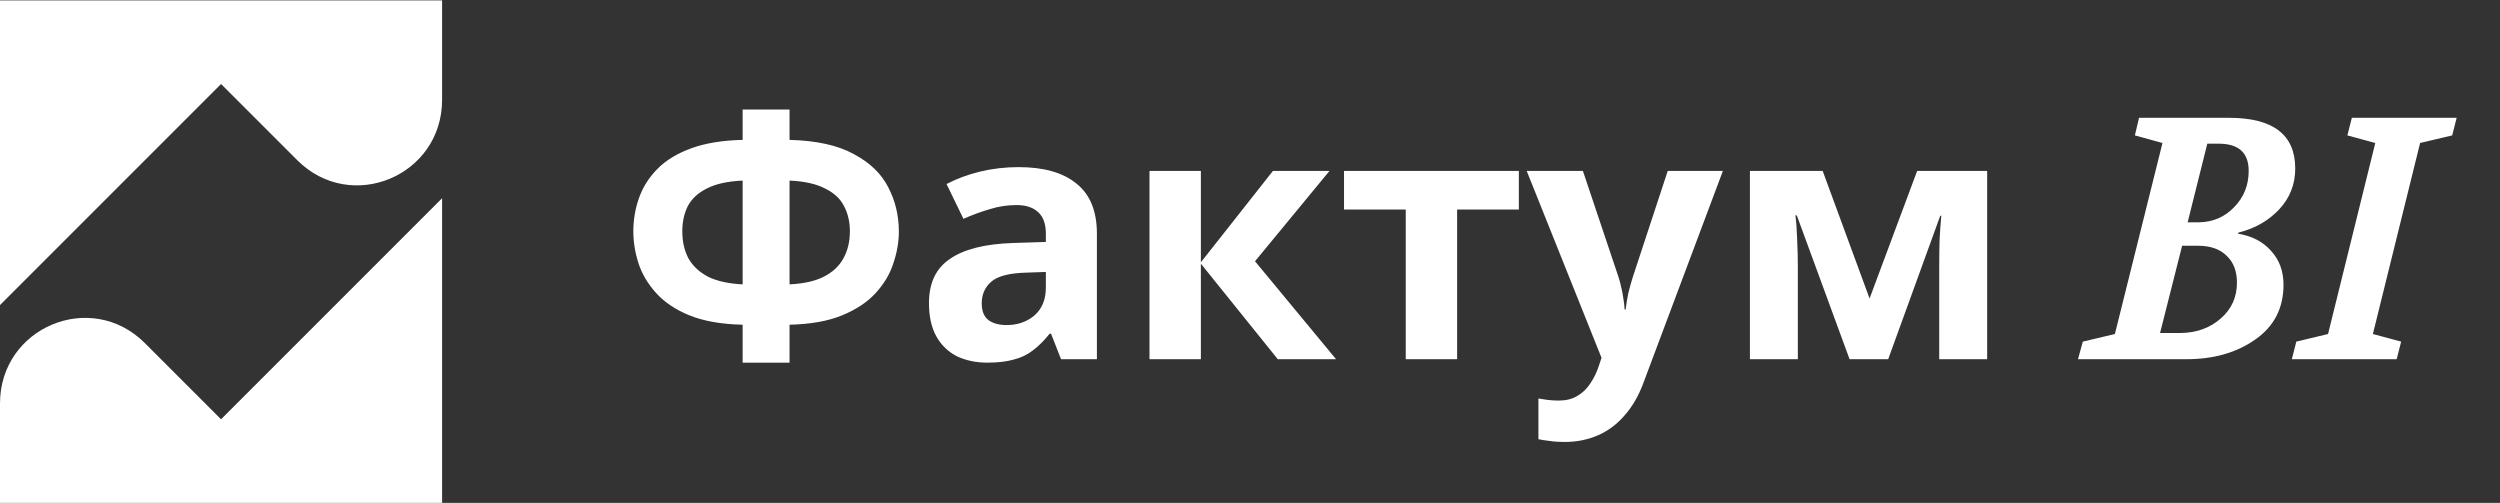
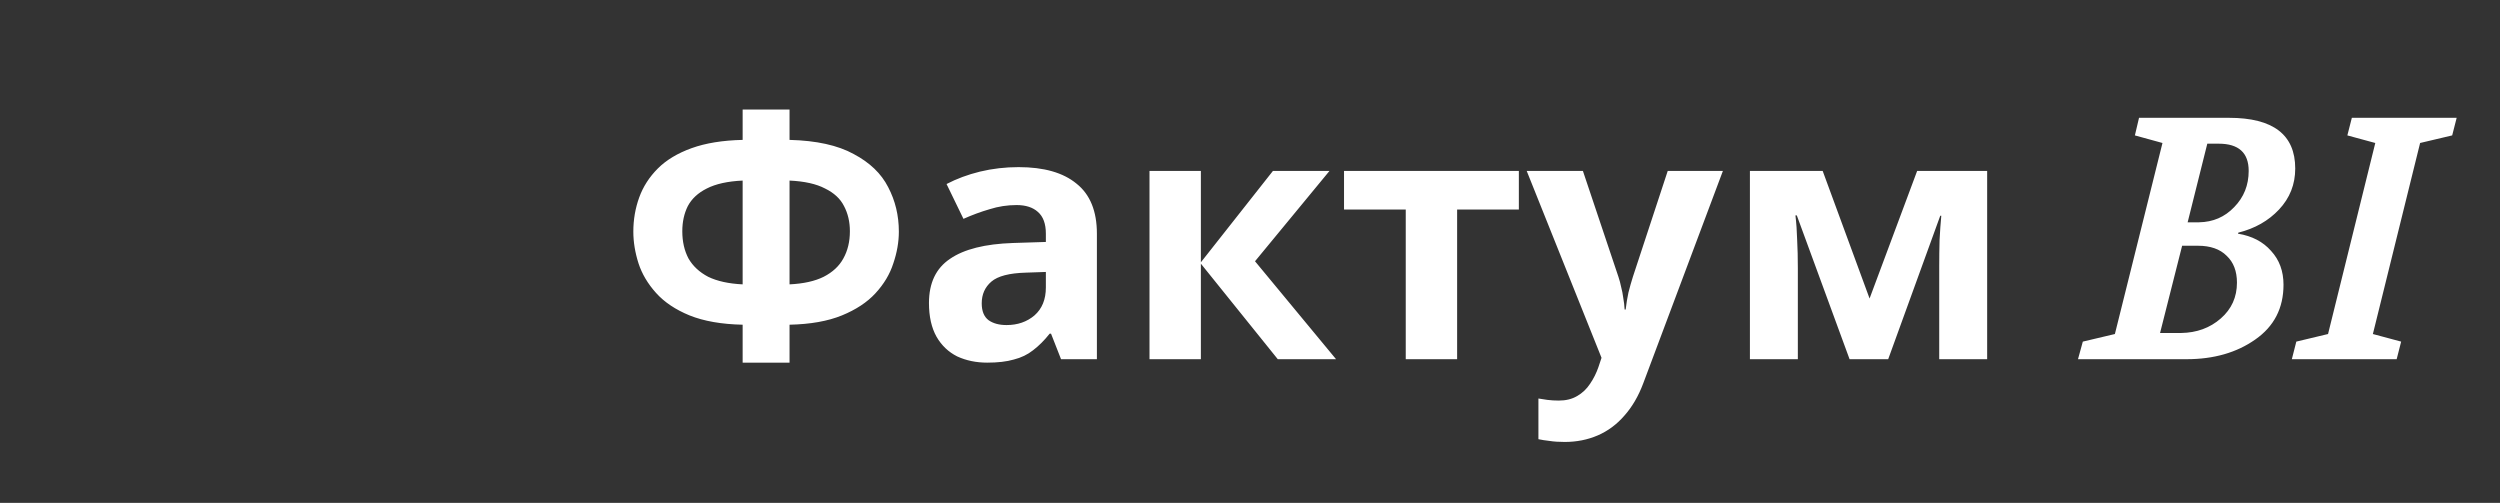
<svg xmlns="http://www.w3.org/2000/svg" width="174" height="35" viewBox="0 0 174 35" fill="none">
  <rect x="0" y="0" width="174" height="35" fill="#333333" stroke="none" />
  <path d="M54.952 7.624V9.736C56.824 9.784 58.312 10.112 59.416 10.72C60.536 11.312 61.336 12.08 61.816 13.024C62.312 13.968 62.56 15 62.56 16.12C62.56 16.84 62.432 17.576 62.176 18.328C61.936 19.08 61.52 19.776 60.928 20.416C60.352 21.04 59.576 21.552 58.6 21.952C57.624 22.352 56.408 22.568 54.952 22.6V25.24H51.688V22.6C50.216 22.568 48.984 22.352 47.992 21.952C47.016 21.552 46.24 21.032 45.664 20.392C45.088 19.752 44.68 19.064 44.44 18.328C44.2 17.576 44.08 16.84 44.08 16.12C44.08 15.288 44.216 14.496 44.488 13.744C44.76 12.992 45.192 12.32 45.784 11.728C46.376 11.136 47.16 10.664 48.136 10.312C49.112 9.96 50.296 9.768 51.688 9.736V7.624H54.952ZM51.688 12.568C50.648 12.616 49.816 12.8 49.192 13.12C48.584 13.424 48.144 13.832 47.872 14.344C47.616 14.856 47.488 15.44 47.488 16.096C47.488 16.816 47.632 17.448 47.92 17.992C48.224 18.52 48.68 18.944 49.288 19.264C49.912 19.568 50.712 19.744 51.688 19.792V12.568ZM54.952 19.792C55.928 19.744 56.72 19.568 57.328 19.264C57.952 18.944 58.408 18.52 58.696 17.992C59 17.448 59.152 16.816 59.152 16.096C59.152 15.44 59.016 14.856 58.744 14.344C58.488 13.832 58.048 13.424 57.424 13.12C56.816 12.8 55.992 12.616 54.952 12.568V19.792ZM70.896 11.632C72.656 11.632 74 12.016 74.928 12.784C75.872 13.536 76.344 14.696 76.344 16.264V25H73.848L73.152 23.224H73.056C72.688 23.688 72.304 24.072 71.904 24.376C71.52 24.68 71.072 24.896 70.56 25.024C70.064 25.168 69.448 25.24 68.712 25.24C67.944 25.24 67.248 25.096 66.624 24.808C66.016 24.504 65.536 24.048 65.184 23.44C64.832 22.816 64.656 22.032 64.656 21.088C64.656 19.696 65.144 18.672 66.12 18.016C67.096 17.344 68.56 16.976 70.512 16.912L72.792 16.84V16.264C72.792 15.576 72.608 15.072 72.24 14.752C71.888 14.432 71.392 14.272 70.752 14.272C70.112 14.272 69.488 14.368 68.88 14.56C68.272 14.736 67.664 14.96 67.056 15.232L65.88 12.808C66.584 12.44 67.36 12.152 68.208 11.944C69.072 11.736 69.968 11.632 70.896 11.632ZM71.4 18.976C70.248 19.008 69.448 19.216 69 19.6C68.552 19.984 68.328 20.488 68.328 21.112C68.328 21.656 68.488 22.048 68.808 22.288C69.128 22.512 69.544 22.624 70.056 22.624C70.824 22.624 71.472 22.4 72 21.952C72.528 21.488 72.792 20.84 72.792 20.008V18.928L71.4 18.976ZM88.597 11.896H92.533L87.349 18.184L92.989 25H88.933L83.581 18.352V25H80.005V11.896H83.581V18.256L88.597 11.896ZM105.712 14.584H101.416V25H97.84V14.584H93.544V11.896H105.712V14.584ZM106.258 11.896H110.17L112.642 19.264C112.722 19.504 112.786 19.744 112.834 19.984C112.898 20.224 112.946 20.472 112.978 20.728C113.026 20.984 113.058 21.256 113.074 21.544H113.146C113.194 21.128 113.258 20.736 113.338 20.368C113.434 19.984 113.538 19.616 113.65 19.264L116.074 11.896H119.914L114.37 26.68C114.034 27.576 113.594 28.328 113.05 28.936C112.522 29.544 111.906 30 111.202 30.304C110.498 30.608 109.73 30.76 108.898 30.76C108.498 30.76 108.146 30.736 107.842 30.688C107.554 30.656 107.298 30.616 107.074 30.568V27.736C107.25 27.768 107.458 27.8 107.698 27.832C107.954 27.864 108.218 27.88 108.49 27.88C108.986 27.88 109.41 27.776 109.762 27.568C110.13 27.36 110.434 27.072 110.674 26.704C110.914 26.352 111.106 25.968 111.25 25.552L111.466 24.904L106.258 11.896ZM138.306 11.896V25H134.97V18.568C134.97 17.928 134.978 17.304 134.994 16.696C135.026 16.088 135.066 15.528 135.114 15.016H135.042L131.418 25H128.73L125.058 14.992H124.962C125.026 15.52 125.066 16.088 125.082 16.696C125.114 17.288 125.13 17.944 125.13 18.664V25H121.794V11.896H126.858L130.122 20.776L133.434 11.896H138.306ZM144.628 25L144.964 23.776L147.196 23.248L150.508 9.952L148.588 9.424L148.876 8.2H155.14C158.212 8.2 159.748 9.376 159.748 11.728C159.748 12.832 159.372 13.784 158.62 14.584C157.884 15.368 156.94 15.904 155.788 16.192L155.764 16.264C156.74 16.424 157.508 16.824 158.068 17.464C158.644 18.088 158.932 18.872 158.932 19.816C158.932 21.448 158.276 22.72 156.964 23.632C155.668 24.544 154.076 25 152.188 25H144.628ZM150.34 23.176H151.804C152.892 23.16 153.812 22.824 154.564 22.168C155.316 21.512 155.692 20.68 155.692 19.672C155.692 18.872 155.452 18.248 154.972 17.8C154.508 17.336 153.844 17.104 152.98 17.104H151.876L150.34 23.176ZM152.26 15.472H153.052C154.028 15.456 154.844 15.104 155.5 14.416C156.172 13.728 156.508 12.888 156.508 11.896C156.508 10.632 155.812 10 154.42 10H153.628L152.26 15.472ZM159.512 25L159.824 23.776L162.032 23.248L165.32 9.952L163.376 9.424L163.688 8.2H170.984L170.672 9.424L168.44 9.952L165.152 23.248L167.12 23.776L166.808 25H159.512Z" fill="white" />
-   <path d="M15.385 29.182L10.084 23.881C6.335 20.132 0 22.782 0 28.083V35H30.77V13.797L15.385 29.182Z" fill="white" />
-   <path d="M15.385 5.846L20.686 11.147C24.435 14.896 30.77 12.245 30.77 6.945V0.028H0V21.231L15.385 5.846Z" fill="white" />
</svg>